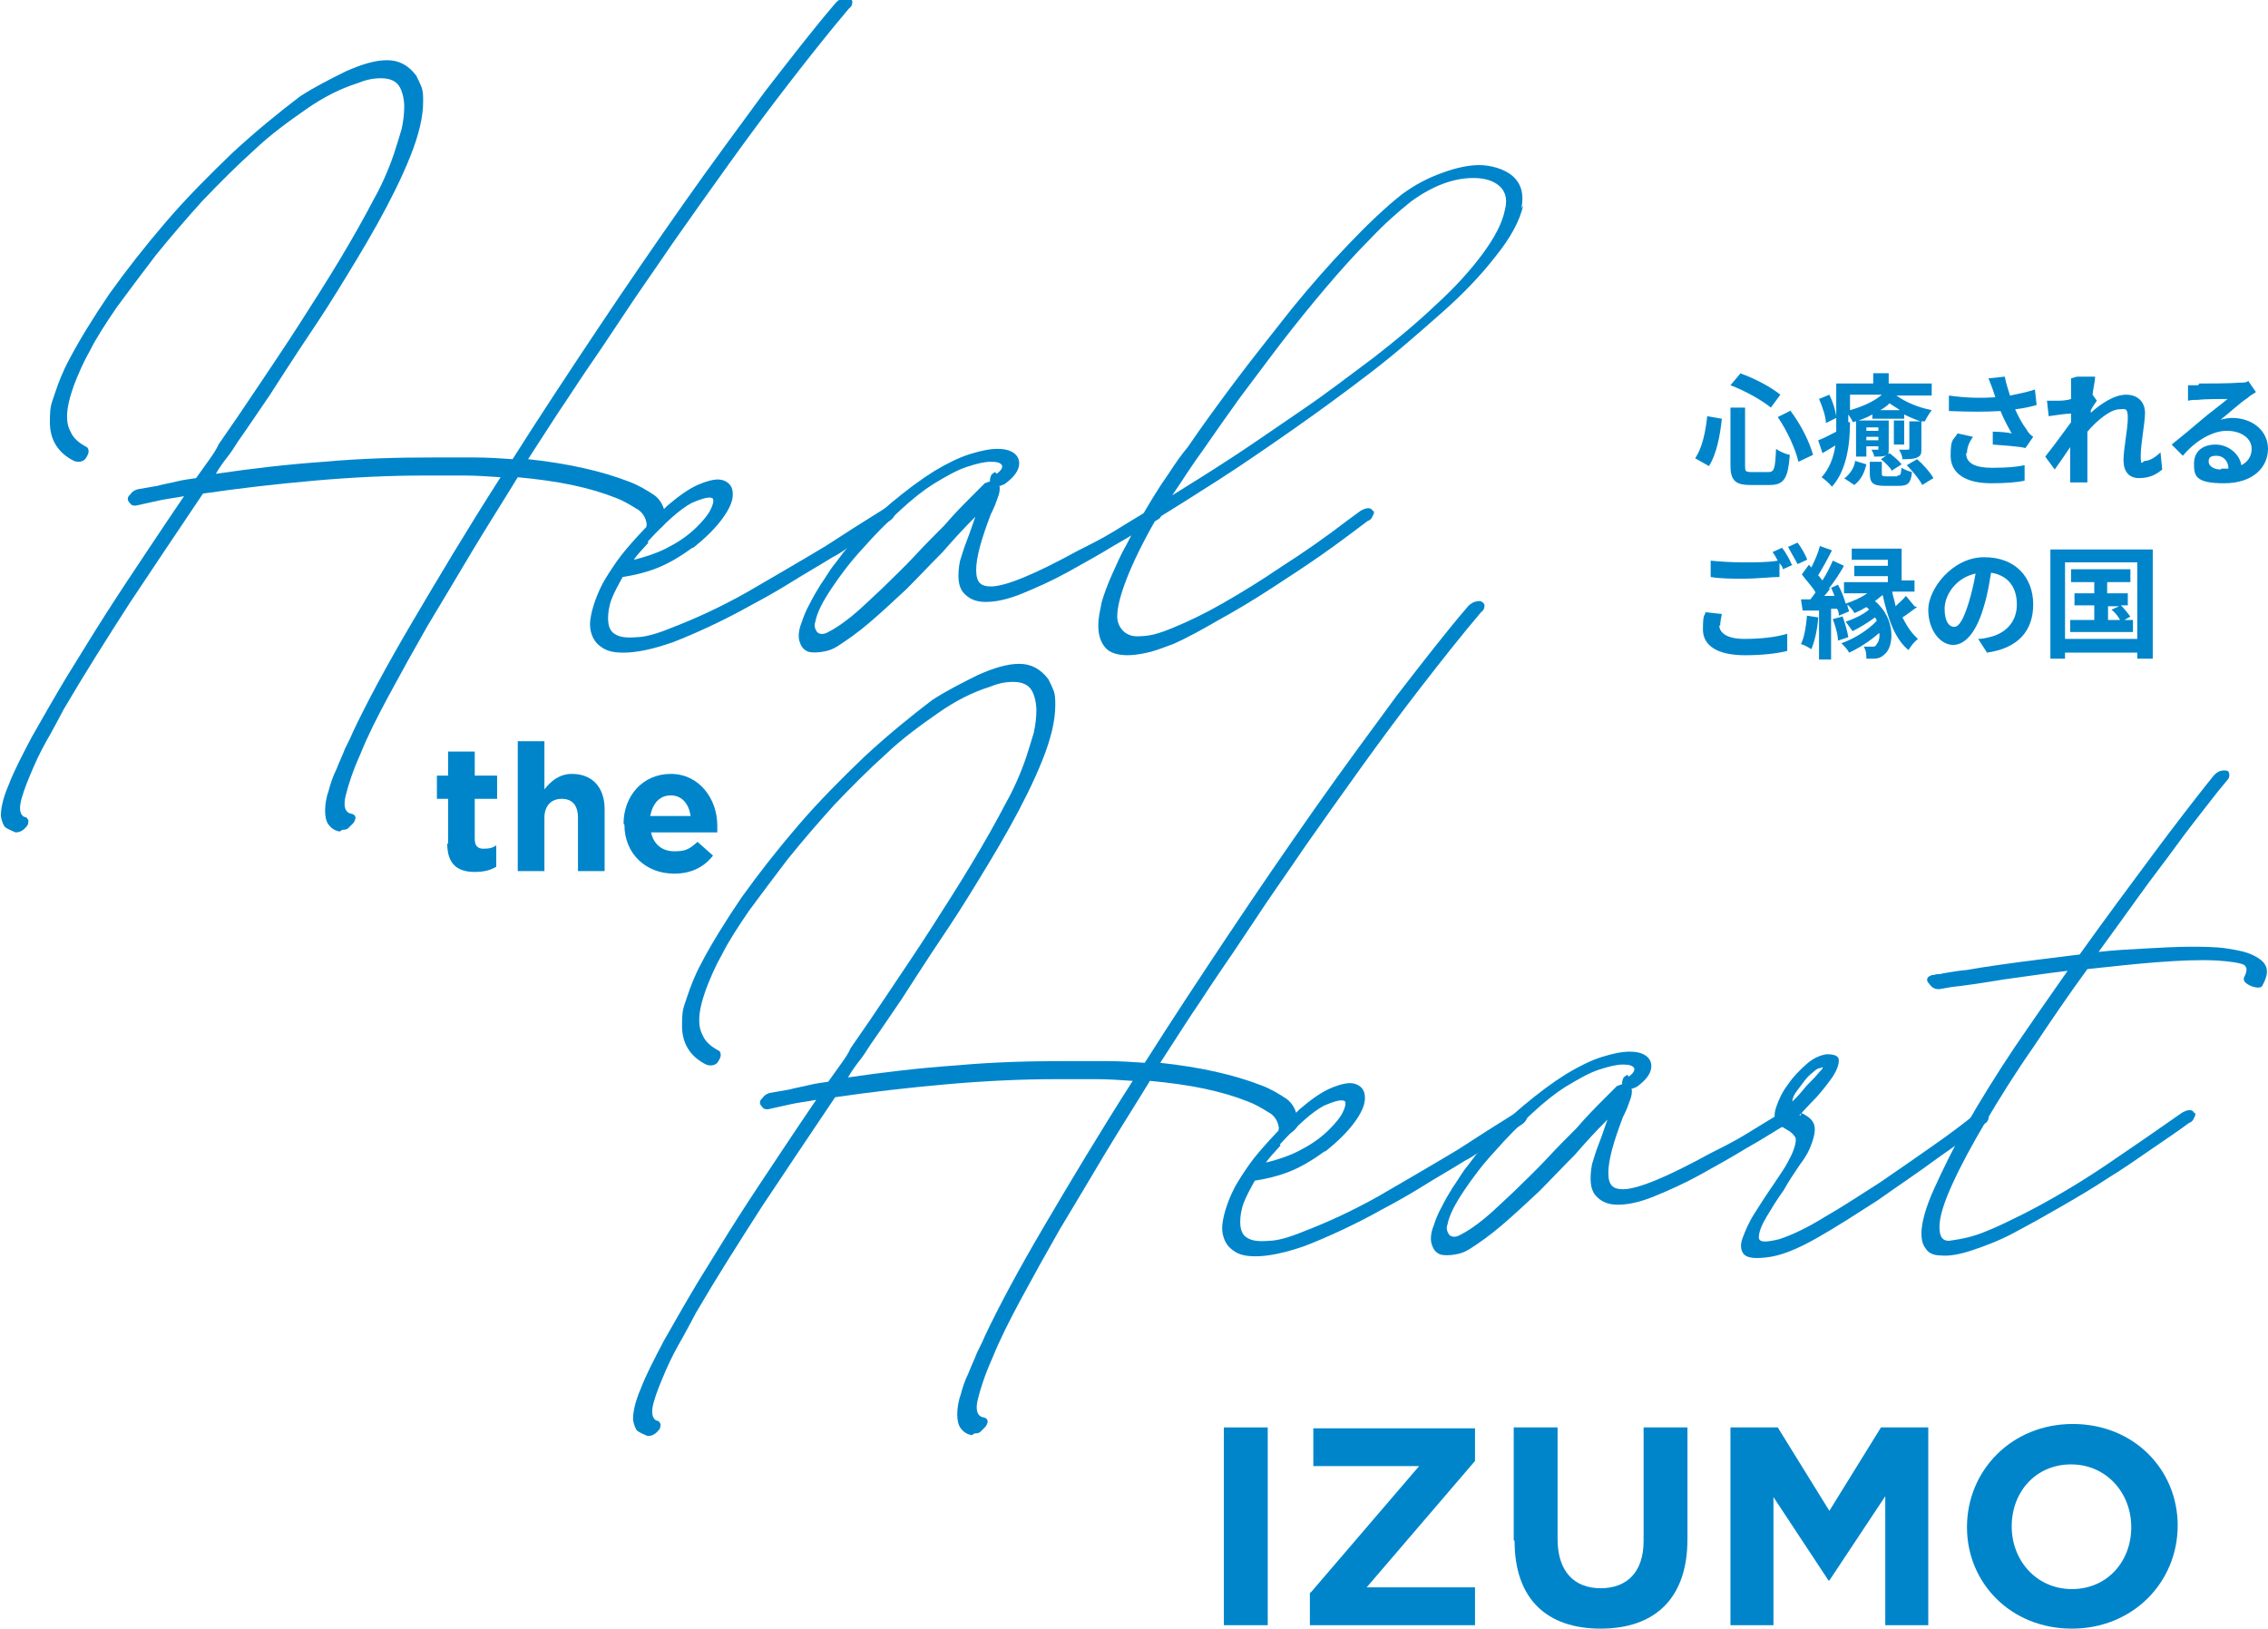
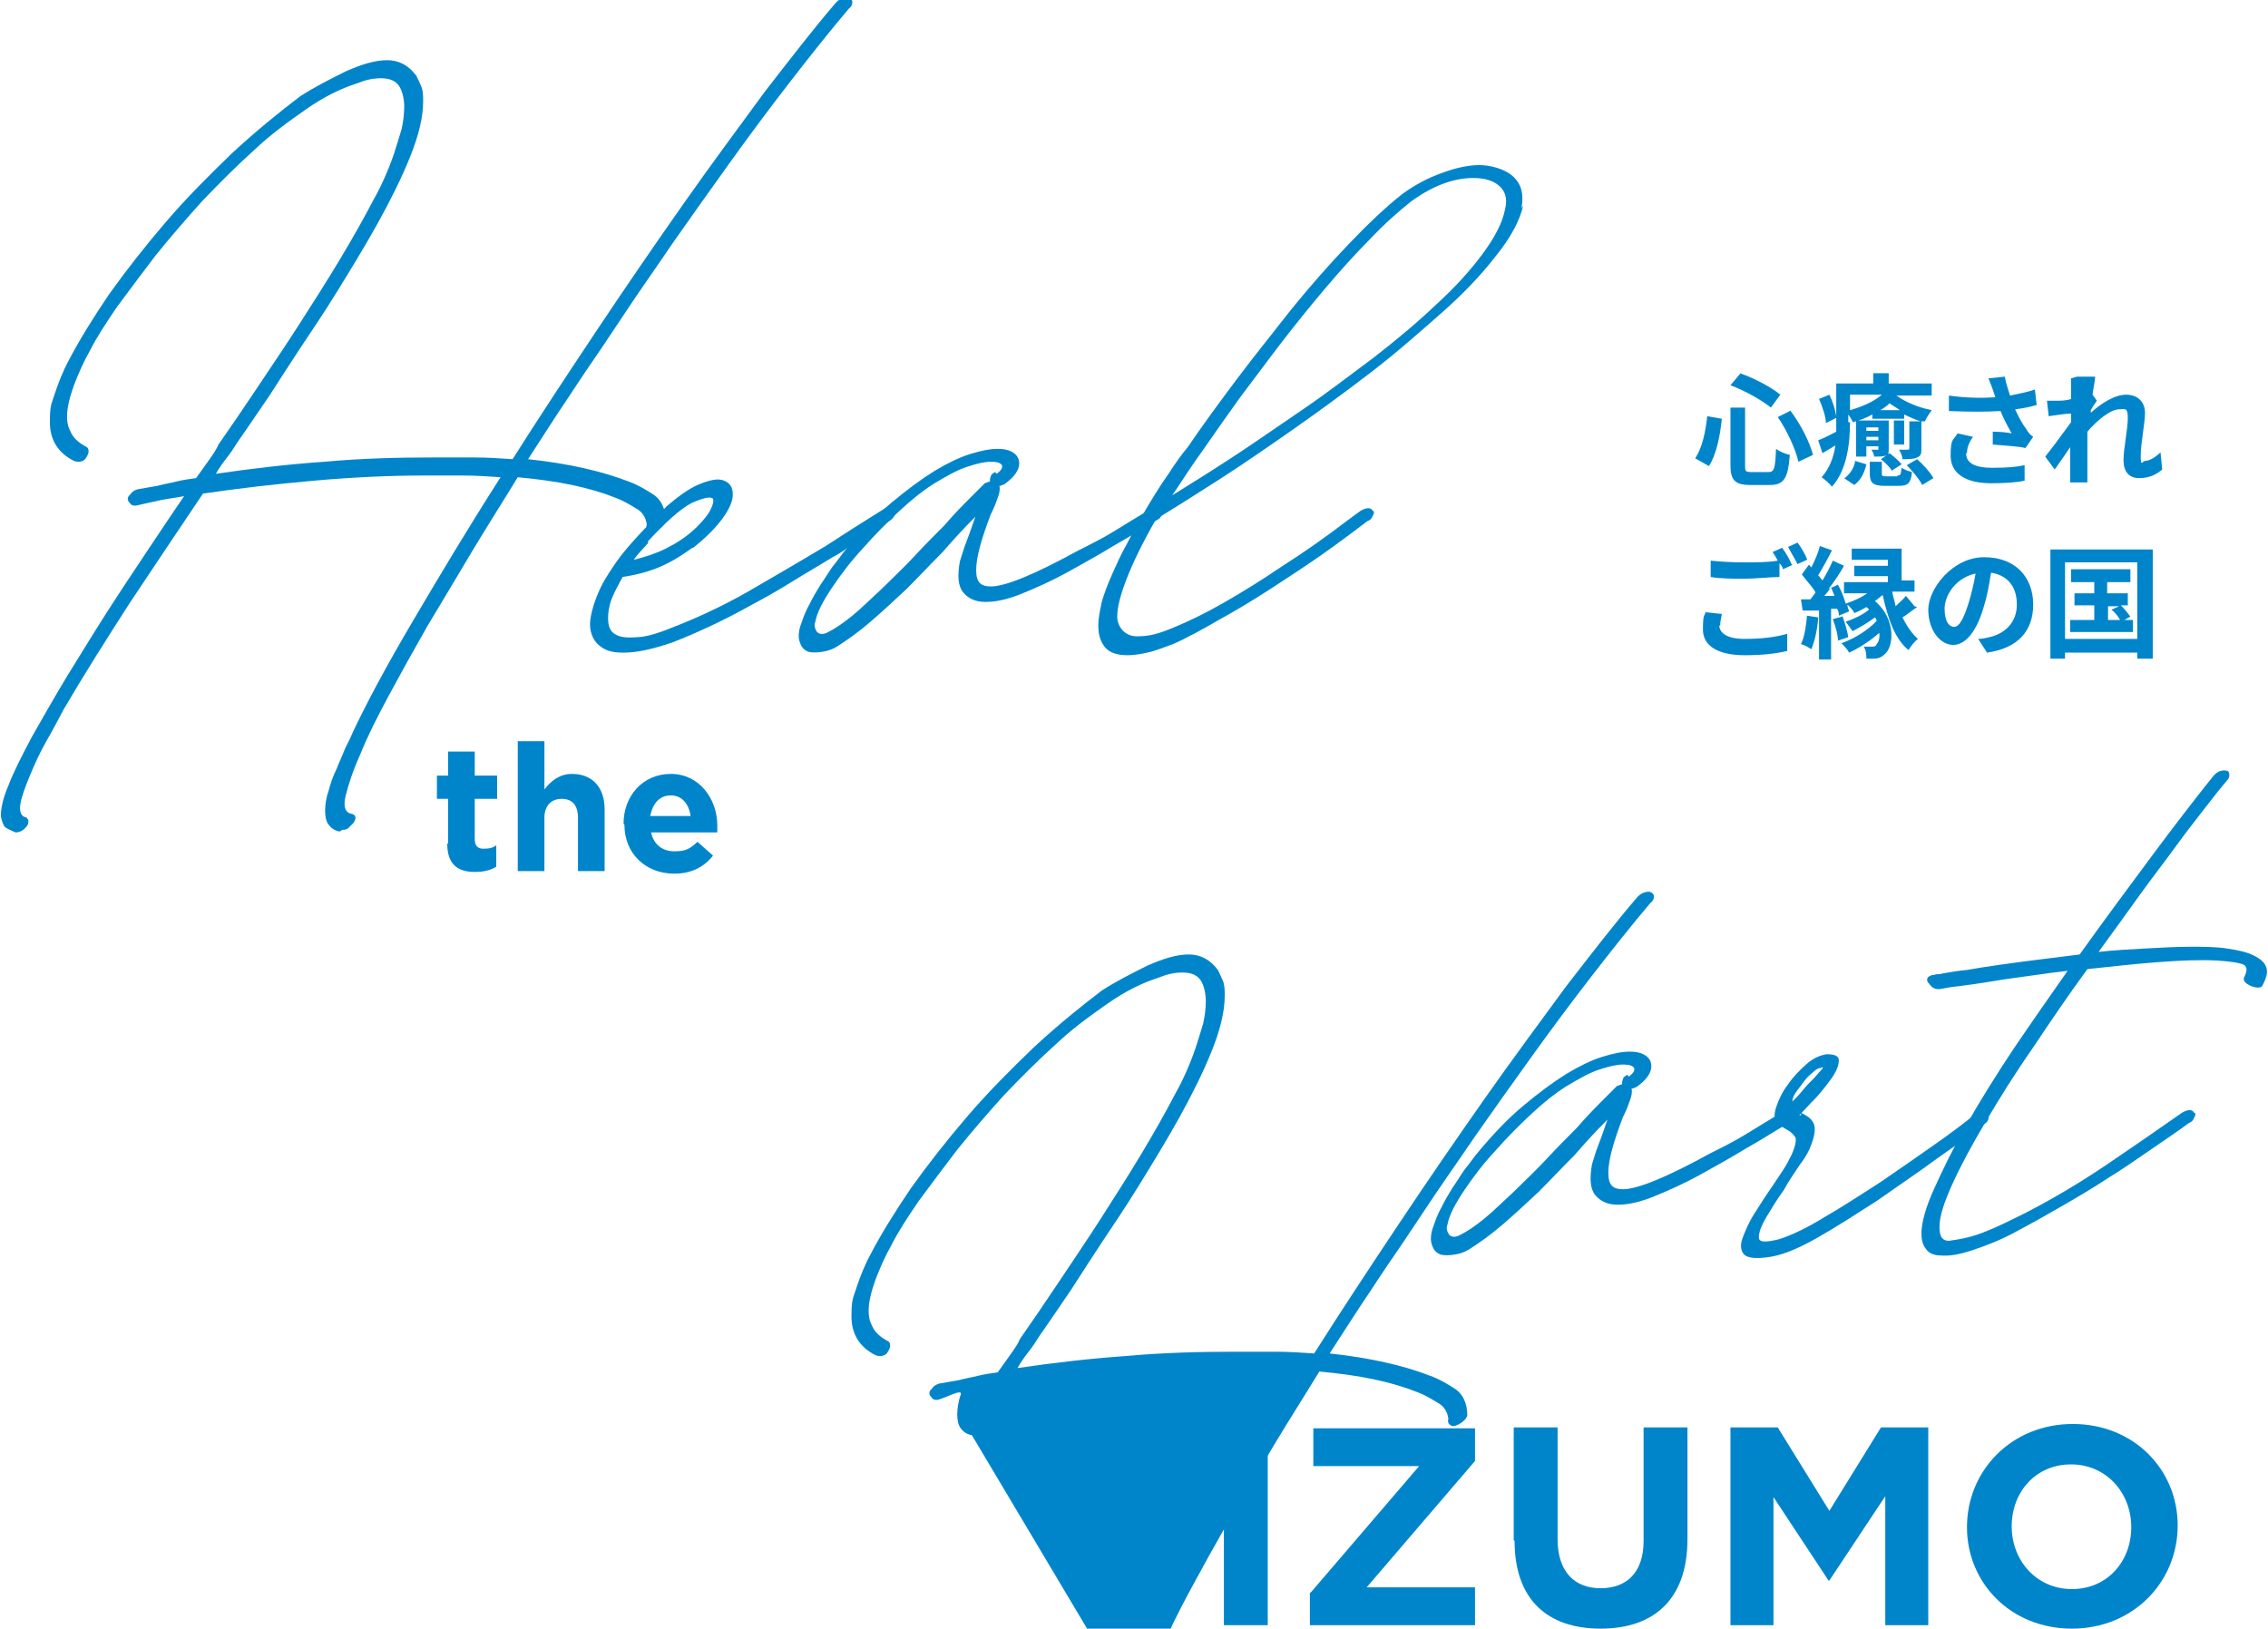
<svg xmlns="http://www.w3.org/2000/svg" id="_レイヤー_1" data-name="レイヤー_1" width="263.7" height="189.4" version="1.1" viewBox="0 0 263.7 189.4">
  <defs>
    <style>
      .st0 {
        fill: #0085cb;
      }
    </style>
  </defs>
  <g>
    <path class="st0" d="M39.5,96.7c-.6-.1-1-.4-1.3-.8-.3-.4-.4-1-.4-1.6s.1-1.5.4-2.3c.2-.8.5-1.7.9-2.5.3-.8.7-1.6,1-2.4.4-.8.7-1.4.9-1.9,1.6-3.4,3.9-7.7,6.9-12.8,3-5.1,6.4-10.8,10.3-16.9-1.4-.1-2.9-.2-4.3-.2-1.5,0-3,0-4.5,0-4.1,0-8.4.2-12.9.6-4.5.4-8.8.9-12.9,1.5-2.9,4.3-5.7,8.5-8.5,12.7-2.7,4.2-5.3,8.3-7.7,12.4-.3.6-.8,1.5-1.5,2.8-.7,1.2-1.4,2.5-2,3.9-.6,1.4-1.1,2.6-1.4,3.7-.3,1.1-.2,1.8.3,2.1.3,0,.4.2.5.4,0,.2,0,.5-.2.7-.4.5-.8.7-1.3.7-.5-.2-.9-.4-1.2-.6-.2-.2-.4-.7-.5-1.3,0-.8.2-2,.9-3.6.6-1.6,1.6-3.5,2.7-5.6,1.2-2.1,2.5-4.4,4-6.9,1.5-2.4,3-4.9,4.6-7.4,1.6-2.5,3.2-4.9,4.8-7.3,1.6-2.4,3-4.5,4.3-6.4-1,.2-2,.3-2.9.5s-1.8.4-2.7.6c-.3,0-.5,0-.7-.3-.2-.2-.3-.4-.2-.7.1-.2.3-.3.4-.5.2-.2.4-.3.7-.4l2.3-.4c.7-.2,1.4-.3,2.2-.5.8-.2,1.6-.3,2.3-.4.5-.7,1-1.4,1.5-2.1.5-.7.9-1.3,1.1-1.8,1.4-2,2.9-4.2,4.5-6.6,1.6-2.4,3.3-4.9,4.9-7.4,1.6-2.5,3.2-5,4.7-7.5,1.5-2.5,2.8-4.8,4-7.1.4-.7.8-1.5,1.2-2.4.4-.9.8-1.9,1.1-2.8s.6-1.9.9-2.9c.2-.9.3-1.8.3-2.6s-.2-1.8-.6-2.4c-.4-.6-1.1-.9-2.1-.9s-1.8.2-2.8.6c-1.9.6-3.9,1.6-5.9,3-2,1.4-4.1,2.9-6.1,4.8-2,1.8-4,3.8-6,5.9-1.9,2.1-3.7,4.2-5.4,6.3-1.6,2.1-3.1,4.1-4.5,6-1.3,1.9-2.4,3.6-3.1,5-.8,1.4-1.4,2.8-1.9,4.1-.5,1.4-.8,2.6-.8,3.6s.2,1.4.5,2c.3.6.9,1.1,1.6,1.5h0c.3.1.4.3.4.6,0,.3-.2.6-.4.9-.3.3-.8.4-1.3.2-1.8-.9-2.8-2.4-2.8-4.5s.2-2.1.6-3.4c.4-1.2.9-2.5,1.6-3.8,1.2-2.3,2.8-4.9,4.7-7.7,2-2.8,4.2-5.6,6.6-8.4,2.4-2.8,5-5.4,7.7-8,2.7-2.5,5.4-4.7,7.9-6.6,1.7-1.1,3.5-2,5.3-2.9,1.8-.8,3.4-1.3,4.8-1.3s2.5.6,3.4,1.8c.2.4.4.8.6,1.3.2.5.2,1.1.2,1.7,0,1.8-.5,3.9-1.5,6.4-1,2.5-2.3,5.1-3.8,7.8-1.5,2.7-3.1,5.3-4.7,7.9-1.6,2.6-3.1,4.8-4.3,6.6-1.1,1.7-2.3,3.5-3.5,5.4-1.3,1.9-2.5,3.7-3.7,5.4-.5.8-.9,1.4-1.3,1.9-.4.5-.9,1.2-1.3,1.9,4.1-.6,8.3-1.1,12.6-1.4,4.4-.4,8.6-.5,12.7-.5s3.1,0,4.7,0c1.6,0,3.1.1,4.5.2,3.1-4.9,6.4-9.9,9.8-15,3.4-5.1,6.7-9.9,10-14.6,3.3-4.7,6.5-9,9.5-13.1,3.1-4,5.8-7.5,8.3-10.4h0c.4-.4.8-.6,1.4-.6.3.1.5.3.5.5,0,.2,0,.5-.4.8-2.2,2.6-4.5,5.5-6.9,8.6-2.4,3.1-4.7,6.2-7,9.4-2.3,3.2-4.5,6.3-6.6,9.3-2.1,3.1-4.1,5.9-5.8,8.5l-2.4,3.6c-1.1,1.6-2.4,3.5-3.9,5.8-1.5,2.2-3,4.6-4.7,7.2,4.7.5,8.6,1.4,11.7,2.6,1.1.4,2.1,1,3,1.6.8.6,1.3,1.6,1.3,3-.1.4-.5.8-1.1,1.1-.4.2-.7.2-.9,0-.2-.1-.3-.4-.2-.7-.1-.8-.5-1.5-1.3-1.9-.8-.5-1.5-.9-2.3-1.2-1.5-.6-3.2-1.1-5.1-1.5-1.9-.4-4.1-.7-6.3-.9-1.7,2.8-3.5,5.6-5.3,8.6-1.8,3-3.5,5.9-5.2,8.7-1.6,2.8-3.1,5.5-4.5,8.1-1.4,2.6-2.5,4.8-3.3,6.8-.9,2-1.4,3.6-1.7,4.8-.3,1.2-.1,1.9.5,2.1.7.1.8.5.4,1.1-.2.2-.4.4-.6.6s-.5.2-.7.2h0Z" />
    <path class="st0" d="M80.5,63.7c-1.5,1.1-2.9,1.9-4.2,2.4-1.3.5-2.6.8-3.9,1-.5.9-1,1.8-1.3,2.6-.3.8-.4,1.6-.4,2.2,0,1,.3,1.6.9,1.9.5.3,1.3.4,2.4.3,1,0,2.4-.4,4.1-1.1,2.6-1,5.5-2.3,8.7-4.1,3.1-1.8,6.2-3.6,9.2-5.4,2.3-1.5,4.5-2.9,6.6-4.2.3-.2.5-.3.8-.3.3,0,.5.1.6.3.2.4,0,.9-.6,1.3l-2.2,1.4c-.8.4-1.5.9-2.2,1.4-.7.5-1.4,1-2.2,1.4-1.6,1-3.2,1.9-4.8,2.9-1.6,1-3.2,1.9-4.9,2.8-1.6.9-3.2,1.7-4.7,2.4-1.5.7-2.9,1.3-4.2,1.8-2.3.8-4.2,1.2-5.7,1.2s-2.2-.3-2.9-.9c-.6-.5-1-1.4-1-2.4s.5-2.9,1.5-4.8c.4-.7.9-1.5,1.6-2.5.7-1,1.5-1.9,2.4-2.9,1.1-1.2,2.3-2.4,3.5-3.6,1.3-1.1,2.4-1.9,3.5-2.4,1.4-.6,2.4-.8,3.1-.5.7.3,1,.8,1,1.6,0,.8-.4,1.7-1.2,2.8-.8,1.1-1.9,2.2-3.4,3.4ZM75.4,63.1c-.8.9-1.4,1.5-1.7,2,1.2-.3,2.5-.7,3.7-1.3,1.2-.6,2.5-1.4,3.6-2.5.8-.8,1.3-1.4,1.6-2,.3-.6.4-1,.3-1.3-.3-.3-1.1-.1-2.5.5-1.3.7-3,2.2-5.1,4.5Z" />
    <path class="st0" d="M116.2,56.5c.1.4,0,.9-.2,1.4-.2.6-.4,1.1-.6,1.5h0c0,0-.2.4-.2.4-1.1,2.9-1.7,5-1.7,6.5s.6,1.9,1.7,1.9c1.7,0,5.1-1.4,10.2-4.2h0c1.4-.7,2.8-1.4,4.1-2.2,1.3-.8,2.6-1.6,4.1-2.5.3-.2.5-.2.8-.2.3,0,.5.1.6.4.1.3,0,.5-.1.7-.2.2-.4.3-.6.4-1.4.8-2.9,1.8-4.7,2.8-1.8,1.1-3.6,2.1-5.4,3.1-1.8,1-3.6,1.8-5.3,2.5-1.7.7-3.1,1-4.3,1s-2-.4-2.6-1.1c-.6-.7-.7-1.9-.4-3.6.2-.6.4-1.4.8-2.4.4-1,.7-2,1-2.8l-.2.2c-1.1,1.1-2.3,2.4-3.6,3.9-1.4,1.4-2.8,2.9-4.2,4.3-1.5,1.4-2.9,2.7-4.3,3.9-1.4,1.2-2.7,2.1-3.8,2.8-.5.3-1,.5-1.7.6-.6.1-1.2.1-1.6,0-.5-.2-.8-.5-1-1.1-.2-.5-.2-1.3.2-2.3.2-.6.5-1.4.9-2.1.4-.8.8-1.5,1.3-2.3.5-.7.9-1.4,1.4-2.1.5-.6.9-1.2,1.3-1.7,1.9-2.3,3.7-4.2,5.5-5.7,1.8-1.5,3.4-2.7,5-3.7,1.5-.9,2.9-1.6,4.2-2,1.3-.4,2.3-.6,3.2-.6s1.5.2,1.9.5.6.7.6,1.2c0,.8-.6,1.6-1.7,2.4l-.5.2ZM115.9,55.1c.5-.4.7-.7.6-1-.2-.3-.6-.4-1.3-.4-.7,0-1.6.2-2.8.6-1.2.4-2.4,1.1-3.9,2-1.1.7-2.4,1.7-3.9,3.1-1.5,1.4-2.9,2.8-4.3,4.4-1.4,1.5-2.6,3.1-3.6,4.6-1,1.5-1.7,2.8-1.9,3.9-.2.5,0,.9.2,1.2.3.3.8.3,1.3,0,.8-.4,1.7-1,2.8-1.9,1.1-.9,2.2-2,3.5-3.2,1.2-1.2,2.5-2.4,3.7-3.7,1.2-1.3,2.4-2.5,3.5-3.6,1.2-1.4,2.3-2.5,3.2-3.4.9-.9,1.4-1.4,1.5-1.5.3-.1.5-.2.6-.2,0-.2,0-.4.1-.6,0-.2.3-.4.5-.5Z" />
    <path class="st0" d="M177.1,23.9c-.4,1.8-1.5,3.8-3.2,5.9-1.7,2.2-3.8,4.4-6.3,6.6s-5.2,4.6-8.2,6.9c-3,2.3-6,4.5-9,6.6-3,2.1-5.9,4.1-8.7,5.9-2.8,1.8-5.2,3.3-7.3,4.6-1.6,2.8-2.7,5.1-3.4,6.9-.7,1.8-1.1,3.3-1.1,4.4s.8,2.3,2.3,2.3,2.5-.3,4.2-1c1.7-.7,3.6-1.6,5.7-2.8s4.4-2.6,6.9-4.3c2.5-1.6,5.1-3.4,7.7-5.4l1.5-1.1c.7-.4,1.2-.4,1.4,0h0c.2,0,.2.3,0,.6-.1.3-.3.5-.6.6-1.6,1.2-3.3,2.5-5.3,3.9-2,1.4-4,2.7-6,4-2,1.3-4,2.5-6,3.6-1.9,1.1-3.7,2.1-5.3,2.8-1.1.4-2.1.8-3,1-.9.2-1.7.3-2.3.3-1.2,0-2.1-.3-2.6-.9-.5-.6-.8-1.4-.8-2.5s.2-1.7.4-2.8c.3-1,.7-2.1,1.2-3.2.5-1.1,1-2.3,1.7-3.5.6-1.2,1.3-2.4,1.9-3.5,1-1.7,1.9-3.2,2.9-4.6.9-1.4,1.7-2.5,2.3-3.2h0c1.7-2.5,3.6-5.1,5.7-7.9,2.1-2.8,4.3-5.5,6.4-8.2,2.2-2.7,4.4-5.2,6.6-7.5,2.2-2.3,4.3-4.3,6.2-5.8,1.5-1.1,3-1.9,4.7-2.5,1.6-.6,3.1-.9,4.3-.9s2.9.4,3.9,1.3c1,.9,1.3,2.1,1,3.7ZM164.1,23.4c-1.5,1.2-3.1,2.6-4.8,4.4-1.7,1.7-3.4,3.6-5.1,5.6-1.7,2-3.4,4.1-5.1,6.3-1.7,2.2-3.3,4.4-4.9,6.5-1.5,2.1-3,4.2-4.3,6.1-1.4,1.9-2.5,3.7-3.6,5.3,2.1-1.3,4.5-2.8,7.1-4.5,2.6-1.7,5.3-3.6,8.1-5.5,2.8-1.9,5.5-4,8.2-6,2.7-2.1,5.1-4.1,7.3-6.2,2.2-2,4-4,5.4-5.9,1.4-1.9,2.3-3.6,2.6-5.2.3-1.2,0-2.1-.7-2.7-.7-.6-1.7-.9-3-.9-2.3,0-4.7.9-7.2,2.7Z" />
  </g>
  <g>
    <path class="st0" d="M200.2,48.7c-.2,1.9-.6,4.1-1.5,5.5l-1.6-.9c.8-1.2,1.2-3,1.4-4.9l1.7.3ZM202.9,47.4v6.7c0,.7,0,.8.8.8h1.9c.7,0,.8-.4.9-2.7.4.3,1.1.6,1.6.7-.2,2.6-.6,3.5-2.3,3.5h-2.3c-1.8,0-2.3-.6-2.3-2.3v-6.7h1.8ZM202.3,43.4c1.7.6,3.6,1.6,4.7,2.5l-1.1,1.5c-1.1-.9-3.1-2-4.7-2.6l1.1-1.3ZM208.2,47.8c1.2,1.6,2.2,3.6,2.6,5.1l-1.7.8c-.3-1.4-1.3-3.6-2.4-5.2l1.6-.8Z" />
    <path class="st0" d="M215.1,49.1c0,2.3-.3,5.5-2.1,7.5-.2-.3-.9-.9-1.2-1.1.9-1,1.4-2.3,1.6-3.7-.5.3-1,.6-1.5.9l-.5-1.5c.6-.2,1.3-.6,2.1-1,0-.4,0-.7,0-1.1v-.5l-1.2.6c0-.7-.4-1.9-.8-2.8l1.2-.5c.4.8.7,1.8.8,2.5v-3.8h4.3v-1.2h1.8v1.2h5v1.4h-4.1c1.1.8,2.6,1.4,4.1,1.7-.3.4-.6.9-.8,1.3-.1,0-.2,0-.4,0v3.1c0,.6,0,.9-.5,1.1-.4.2-.9.2-1.7.2,0-.3-.2-.8-.4-1.1.5,0,.9,0,1,0,.1,0,.2,0,.2-.2v-3.1h1.3c-.6-.2-1.3-.5-1.9-.8v.5h-3.7v-.5c-.7.4-1.5.7-2.3.9,0-.2-.3-.6-.5-.9v.9ZM214.5,55.6c.6-.5,1.1-1.2,1.2-2l1.3.4c-.2.9-.6,1.8-1.4,2.4l-1.2-.8ZM215.1,45.9v1.8c1.4-.4,2.8-1,3.7-1.8h-3.7ZM219.6,52.2c0,.5,0,.7-.4.8-.3.1-.7.1-1.3.1,0-.3-.2-.6-.3-.8.3,0,.6,0,.7,0s.1,0,.1-.1v-.3h-1.4v1.2h-1.2v-4.2h3.8v3.3ZM217,49.7v.4h1.4v-.4h-1.4ZM218.4,51.2v-.4h-1.4v.4h1.4ZM220.6,55.3c.4,0,.4-.1.5-.9.3.2.8.4,1.2.5-.1,1.3-.5,1.6-1.5,1.6h-1.7c-1.4,0-1.7-.4-1.7-1.5v-1.3h1.4v1.3c0,.3,0,.4.5.4h1.3ZM220.9,47.7c-.4-.3-.8-.5-1.2-.8-.3.3-.7.6-1.1.8h2.3ZM220,54.8c-.2-.4-.8-1-1.3-1.4l1-.7c.5.4,1.1.9,1.4,1.3l-1.1.7ZM221.4,51.7h-1.2v-2.8h1.2v2.8ZM222.9,53.4c.7.6,1.5,1.5,1.9,2.2l-1.3.8c-.3-.6-1.1-1.6-1.8-2.3l1.2-.7Z" />
    <path class="st0" d="M231.2,44l1.9-.2c.1.7.4,1.5.6,2.2,1-.2,2-.4,2.9-.7l.2,1.8c-.7.2-1.6.4-2.5.5.4.9.9,1.8,1.3,2.3.2.4.5.7.8.9l-.9,1.3c-.8-.2-2.6-.3-3.8-.4v-1.5c.8,0,1.8.1,2.2.2-.4-.7-.9-1.6-1.3-2.6-1.7.1-3.6.1-6,0v-1.8c2.1.3,3.9.3,5.4.2-.1-.3-.2-.6-.3-.9-.1-.3-.3-.8-.5-1.3ZM228.6,52.7c0,1.2,1.1,1.7,3,1.7s2.8-.1,3.8-.3v1.8c-.9.2-2.2.3-3.9.3-2.9,0-4.7-1.1-4.7-3.2s.3-1.7.8-2.6l1.8.4c-.5.7-.7,1.3-.7,1.9Z" />
    <path class="st0" d="M241.5,43.8h2.1c0,.5-.2,1.2-.3,2.1l.5.7c-.2.3-.5.7-.7,1.1,0,0,0,.2,0,.3,1.1-1,2.7-2.1,4.1-2.1s2.2.9,2.2,2.1-.5,3.6-.5,5,.2.6.5.6c.5,0,1.2-.4,1.8-1l.2,2c-.7.6-1.5,1-2.7,1s-1.8-.8-1.8-2.1.5-3.6.5-4.9-.4-1-1-1c-1,0-2.6,1.3-3.7,2.6,0,.4,0,.8,0,1.1,0,1.2,0,2.3,0,3.7,0,.3,0,.8,0,1.1h-2c0-.3,0-.8,0-1,0-1.1,0-1.9,0-3.1-.6.9-1.3,1.9-1.8,2.6l-1.1-1.5c.8-1,2.2-2.9,3-4,0-.3,0-.7,0-1-.7,0-1.8.2-2.6.3l-.2-1.8c.4,0,.7,0,1.2,0,.4,0,1,0,1.6-.2,0-.5,0-.9,0-1.1,0-.4,0-.8,0-1.3Z" />
-     <path class="st0" d="M255.7,44.6c.7,0,3.8,0,4.6-.1.6,0,.9,0,1.1-.2l.9,1.3c-.3.2-.7.4-1,.7-.8.5-2.2,1.8-3.1,2.5.5-.1.9-.2,1.3-.2,2.4,0,4.2,1.5,4.2,3.6s-1.7,4-5.1,4-3.5-.9-3.5-2.3,1-2.2,2.5-2.2,2.8,1.1,3,2.4c.8-.4,1.2-1.1,1.2-1.9,0-1.3-1.3-2.1-2.9-2.1s-3.6,1.1-5.1,2.9l-1.3-1.3c1-.8,2.7-2.2,3.5-2.9.8-.7,2.3-1.8,3-2.4-.7,0-2.7,0-3.4.1-.4,0-.8,0-1.2.1v-1.8c.3,0,.8,0,1.2,0ZM258.3,54.5c.3,0,.6,0,.8,0,0-.9-.6-1.5-1.4-1.5s-.9.3-.9.7c0,.5.6.9,1.4.9Z" />
    <path class="st0" d="M199.9,72.7c0,.9.9,1.6,2.9,1.6s3.7-.2,5-.6v2c-1.2.3-2.9.5-4.9.5-3.2,0-4.9-1.1-4.9-3s.2-1.5.3-2l1.9.2c-.1.5-.2,1-.2,1.4ZM208.4,65.7l-1.1.5c0-.2-.2-.5-.4-.7v1.6c-1,0-2.7.2-4.1.2s-2.7,0-3.9-.2v-1.9c1,.1,2.4.2,3.8.2s2.9,0,4-.2c-.2-.4-.4-.7-.6-1l1.1-.5c.4.5.9,1.4,1.1,1.9ZM210.1,65.1l-1.1.5c-.3-.6-.8-1.4-1.1-2l1.1-.5c.4.5.9,1.4,1.1,1.9Z" />
    <path class="st0" d="M211.4,71.9c-.1,1.3-.4,2.7-.8,3.6-.3-.2-.8-.5-1.2-.6.4-.8.6-2.1.7-3.3l1.3.2ZM222.9,70.6c-.6.4-1.2.9-1.7,1.2.5,1,1.1,1.9,1.8,2.5-.4.3-.8.8-1.1,1.3-1.6-1.3-2.4-3.7-3-6.4-.3.2-.6.5-.9.7,2.5,2.1,2.2,5.4,1.1,6.2-.4.4-.8.5-1.3.5-.3,0-.6,0-.8,0,0-.4,0-.9-.3-1.4.3,0,.6,0,.9,0s.5,0,.6-.3c.2-.2.4-.7.3-1.3-1,.9-2.4,1.8-3.5,2.3-.2-.4-.6-.8-.9-1.1,1.5-.5,3.2-1.6,4.1-2.6,0-.1-.1-.3-.2-.4-.8.6-1.8,1.2-2.6,1.6-.2-.3-.6-.8-.8-1.1.9-.3,2-.8,2.7-1.4,0-.1-.2-.2-.3-.3-.5.3-.9.5-1.4.7-.1-.3-.5-.7-.8-1,0,.3.1.5.2.8l-1.2.5c0-.2,0-.5-.2-.8h-.7v5.9h-1.4v-5.7h-1.9c0,.1-.2-1.3-.2-1.3.3,0,.7,0,1.1,0,.2-.3.4-.5.6-.8-.4-.7-1.1-1.4-1.6-2.1l.8-1.1c.1,0,.2.2.3.3.4-.8.8-1.7,1-2.5l1.4.5c-.5,1-1.1,2.1-1.6,2.9.2.2.3.4.5.6.5-.8.9-1.6,1.2-2.3l1.3.6c-.5.9-1.1,1.8-1.8,2.7l1.1-.5c.4.7.7,1.5.9,2.2.9-.3,1.8-.7,2.5-1.2h-2.7v-1.3h5.1v-.7h-3.9v-1.2h3.9v-.7h-4.2v-1.3h5.8v3.7h1.5v1.3h-2.6c.1.6.3,1.1.4,1.7.4-.4.9-.8,1.2-1.2l1,1.2ZM213.3,69.3c-.1-.3-.3-.7-.4-1-.3.4-.5.7-.8,1h1.2ZM214.2,71.6c.3.8.6,1.8.7,2.5l-1.2.4c0-.7-.3-1.7-.6-2.5l1.1-.3Z" />
    <path class="st0" d="M231.1,76l-1.1-1.7c.5,0,.9-.1,1.3-.2,1.8-.4,3.2-1.7,3.2-3.8s-1.1-3.4-3-3.7c-.2,1.2-.4,2.5-.8,3.8-.8,2.9-2.1,4.6-3.6,4.6s-2.9-1.7-2.9-4.1,2.8-6.1,6.5-6.1,5.7,2.4,5.7,5.5-1.8,5.1-5.4,5.6ZM227.2,72.9c.6,0,1.1-.9,1.7-2.8.3-1,.6-2.2.8-3.4-2.3.5-3.6,2.5-3.6,4.1s.6,2.1,1.1,2.1Z" />
    <path class="st0" d="M250.3,63.9v12.7h-1.8v-.7h-8.4v.7h-1.7v-12.7h11.9ZM248.5,74.3v-8.9h-8.4v8.9h8.4ZM248,72.1v1.4h-7.3v-1.4h2.8v-1.7h-2.3v-1.4h2.3v-1.3h-2.7v-1.5h6.9v1.5h-2.7v1.3h2.4v1.4h-.8c.4.4.8.9,1.1,1.3l-.7.4h1ZM245.1,72.1h1.4c-.2-.4-.6-.9-1-1.2l.9-.4h-1.3v1.7Z" />
  </g>
  <g>
-     <path class="st0" d="M113,166.9c-.6-.1-1-.4-1.3-.8-.3-.4-.4-1-.4-1.6s.1-1.5.4-2.3c.2-.8.5-1.7.9-2.5.3-.8.7-1.6,1-2.4.4-.8.7-1.4.9-1.9,1.6-3.4,3.9-7.7,6.9-12.8,3-5.1,6.4-10.8,10.3-16.9-1.4-.1-2.9-.2-4.3-.2-1.5,0-3,0-4.5,0-4.1,0-8.4.2-12.9.6-4.5.4-8.8.9-12.9,1.5-2.9,4.3-5.7,8.5-8.5,12.7-2.7,4.2-5.3,8.3-7.7,12.4-.3.6-.8,1.5-1.5,2.8-.7,1.2-1.4,2.5-2,3.9-.6,1.4-1.1,2.6-1.4,3.7-.3,1.1-.2,1.8.3,2.1.3,0,.4.2.5.4,0,.2,0,.5-.2.7-.4.5-.8.7-1.3.7-.5-.2-.9-.4-1.2-.6-.2-.2-.4-.7-.5-1.3,0-.8.2-2,.9-3.6.6-1.6,1.6-3.5,2.7-5.6,1.2-2.1,2.5-4.4,4-6.9,1.5-2.4,3-4.9,4.6-7.4,1.6-2.5,3.2-4.9,4.8-7.3,1.6-2.4,3-4.5,4.3-6.4-1,.2-2,.3-2.9.5s-1.8.4-2.7.6c-.3,0-.5,0-.7-.3-.2-.2-.3-.4-.2-.7.1-.2.3-.3.4-.5.2-.2.4-.3.7-.4l2.3-.4c.7-.2,1.4-.3,2.2-.5.8-.2,1.6-.3,2.3-.4.5-.7,1-1.4,1.5-2.1.5-.7.9-1.3,1.1-1.8,1.4-2,2.9-4.2,4.5-6.6,1.6-2.4,3.3-4.9,4.9-7.4,1.6-2.5,3.2-5,4.7-7.5,1.5-2.5,2.8-4.8,4-7.1.4-.7.8-1.5,1.2-2.4.4-.9.8-1.9,1.1-2.8s.6-1.9.9-2.9c.2-.9.3-1.8.3-2.6s-.2-1.8-.6-2.4c-.4-.6-1.1-.9-2.1-.9s-1.8.2-2.8.6c-1.9.6-3.9,1.6-5.9,3-2,1.4-4.1,2.9-6.1,4.8-2,1.8-4,3.8-6,5.9-1.9,2.1-3.7,4.2-5.4,6.3-1.6,2.1-3.1,4.1-4.5,6-1.3,1.9-2.4,3.6-3.1,5-.8,1.4-1.4,2.8-1.9,4.1-.5,1.4-.8,2.6-.8,3.6s.2,1.4.5,2c.3.6.9,1.1,1.6,1.5h0c.3.1.4.3.4.6,0,.3-.2.6-.4.9-.3.3-.8.4-1.3.2-1.8-.9-2.8-2.4-2.8-4.5s.2-2.1.6-3.4c.4-1.2.9-2.5,1.6-3.8,1.2-2.3,2.8-4.9,4.7-7.7,2-2.8,4.2-5.6,6.6-8.4,2.4-2.8,5-5.4,7.7-8,2.7-2.5,5.4-4.7,7.9-6.6,1.7-1.1,3.5-2,5.3-2.9,1.8-.8,3.4-1.3,4.8-1.3s2.5.6,3.4,1.8c.2.4.4.8.6,1.3.2.5.2,1.1.2,1.7,0,1.8-.5,3.9-1.5,6.4-1,2.5-2.3,5.1-3.8,7.8-1.5,2.7-3.1,5.3-4.7,7.9-1.6,2.6-3.1,4.8-4.3,6.6-1.1,1.7-2.3,3.5-3.5,5.4-1.3,1.9-2.5,3.7-3.7,5.4-.5.8-.9,1.4-1.3,1.9-.4.5-.9,1.2-1.3,1.9,4.1-.6,8.3-1.1,12.6-1.4,4.4-.4,8.6-.5,12.7-.5s3.1,0,4.7,0c1.6,0,3.1.1,4.5.2,3.1-4.9,6.4-9.9,9.8-15,3.4-5.1,6.7-9.9,10-14.6,3.3-4.7,6.5-9,9.5-13.1,3.1-4,5.8-7.5,8.3-10.4h0c.4-.4.8-.6,1.4-.6.3.1.5.3.5.5,0,.2,0,.5-.4.8-2.2,2.6-4.5,5.5-6.9,8.6-2.4,3.1-4.7,6.2-7,9.4-2.3,3.2-4.5,6.3-6.6,9.3-2.1,3.1-4.1,5.9-5.8,8.5l-2.4,3.6c-1.1,1.6-2.4,3.5-3.9,5.8-1.5,2.2-3,4.6-4.7,7.2,4.7.5,8.6,1.4,11.7,2.6,1.1.4,2.1,1,3,1.6.8.6,1.3,1.6,1.3,3-.1.4-.5.8-1.1,1.1-.4.2-.7.2-.9,0-.2-.1-.3-.4-.2-.7-.1-.8-.5-1.5-1.3-1.9-.8-.5-1.5-.9-2.3-1.2-1.5-.6-3.2-1.1-5.1-1.5-1.9-.4-4.1-.7-6.3-.9-1.7,2.8-3.5,5.6-5.3,8.6-1.8,3-3.5,5.9-5.2,8.7-1.6,2.8-3.1,5.5-4.5,8.1-1.4,2.6-2.5,4.8-3.3,6.8-.9,2-1.4,3.6-1.7,4.8-.3,1.2-.1,1.9.5,2.1.7.1.8.5.4,1.1-.2.2-.4.4-.6.6s-.5.2-.7.2h0Z" />
-     <path class="st0" d="M154,133.9c-1.5,1.1-2.9,1.9-4.2,2.4-1.3.5-2.6.8-3.9,1-.5.9-1,1.8-1.3,2.6-.3.8-.4,1.6-.4,2.2,0,1,.3,1.6.9,1.9.5.3,1.3.4,2.4.3,1,0,2.4-.4,4.1-1.1,2.6-1,5.5-2.3,8.7-4.1,3.1-1.8,6.2-3.6,9.2-5.4,2.3-1.5,4.5-2.9,6.6-4.2.3-.2.5-.3.8-.3.3,0,.5.1.6.3.2.4,0,.9-.6,1.3l-2.2,1.4c-.8.4-1.5.9-2.2,1.4-.7.5-1.4,1-2.2,1.4-1.6,1-3.2,1.9-4.8,2.9-1.6,1-3.2,1.9-4.9,2.8-1.6.9-3.2,1.7-4.7,2.4-1.5.7-2.9,1.3-4.2,1.8-2.3.8-4.2,1.2-5.7,1.2s-2.2-.3-2.9-.9c-.6-.5-1-1.4-1-2.4s.5-2.9,1.5-4.8c.4-.7.9-1.5,1.6-2.5.7-1,1.5-1.9,2.4-2.9,1.1-1.2,2.3-2.4,3.5-3.6,1.3-1.1,2.4-1.9,3.5-2.4,1.4-.6,2.4-.8,3.1-.5.7.3,1,.8,1,1.6,0,.8-.4,1.7-1.2,2.8-.8,1.1-1.9,2.2-3.4,3.4ZM148.9,133.2c-.8.9-1.4,1.5-1.7,2,1.2-.3,2.5-.7,3.7-1.3,1.2-.6,2.5-1.4,3.6-2.5.8-.8,1.3-1.4,1.6-2,.3-.6.4-1,.3-1.3-.3-.3-1.1-.1-2.5.5-1.3.7-3,2.2-5.1,4.5Z" />
+     <path class="st0" d="M113,166.9c-.6-.1-1-.4-1.3-.8-.3-.4-.4-1-.4-1.6s.1-1.5.4-2.3s-1.8.4-2.7.6c-.3,0-.5,0-.7-.3-.2-.2-.3-.4-.2-.7.1-.2.3-.3.4-.5.2-.2.4-.3.7-.4l2.3-.4c.7-.2,1.4-.3,2.2-.5.8-.2,1.6-.3,2.3-.4.5-.7,1-1.4,1.5-2.1.5-.7.9-1.3,1.1-1.8,1.4-2,2.9-4.2,4.5-6.6,1.6-2.4,3.3-4.9,4.9-7.4,1.6-2.5,3.2-5,4.7-7.5,1.5-2.5,2.8-4.8,4-7.1.4-.7.8-1.5,1.2-2.4.4-.9.8-1.9,1.1-2.8s.6-1.9.9-2.9c.2-.9.3-1.8.3-2.6s-.2-1.8-.6-2.4c-.4-.6-1.1-.9-2.1-.9s-1.8.2-2.8.6c-1.9.6-3.9,1.6-5.9,3-2,1.4-4.1,2.9-6.1,4.8-2,1.8-4,3.8-6,5.9-1.9,2.1-3.7,4.2-5.4,6.3-1.6,2.1-3.1,4.1-4.5,6-1.3,1.9-2.4,3.6-3.1,5-.8,1.4-1.4,2.8-1.9,4.1-.5,1.4-.8,2.6-.8,3.6s.2,1.4.5,2c.3.6.9,1.1,1.6,1.5h0c.3.1.4.3.4.6,0,.3-.2.6-.4.9-.3.3-.8.4-1.3.2-1.8-.9-2.8-2.4-2.8-4.5s.2-2.1.6-3.4c.4-1.2.9-2.5,1.6-3.8,1.2-2.3,2.8-4.9,4.7-7.7,2-2.8,4.2-5.6,6.6-8.4,2.4-2.8,5-5.4,7.7-8,2.7-2.5,5.4-4.7,7.9-6.6,1.7-1.1,3.5-2,5.3-2.9,1.8-.8,3.4-1.3,4.8-1.3s2.5.6,3.4,1.8c.2.4.4.8.6,1.3.2.5.2,1.1.2,1.7,0,1.8-.5,3.9-1.5,6.4-1,2.5-2.3,5.1-3.8,7.8-1.5,2.7-3.1,5.3-4.7,7.9-1.6,2.6-3.1,4.8-4.3,6.6-1.1,1.7-2.3,3.5-3.5,5.4-1.3,1.9-2.5,3.7-3.7,5.4-.5.8-.9,1.4-1.3,1.9-.4.5-.9,1.2-1.3,1.9,4.1-.6,8.3-1.1,12.6-1.4,4.4-.4,8.6-.5,12.7-.5s3.1,0,4.7,0c1.6,0,3.1.1,4.5.2,3.1-4.9,6.4-9.9,9.8-15,3.4-5.1,6.7-9.9,10-14.6,3.3-4.7,6.5-9,9.5-13.1,3.1-4,5.8-7.5,8.3-10.4h0c.4-.4.8-.6,1.4-.6.3.1.5.3.5.5,0,.2,0,.5-.4.8-2.2,2.6-4.5,5.5-6.9,8.6-2.4,3.1-4.7,6.2-7,9.4-2.3,3.2-4.5,6.3-6.6,9.3-2.1,3.1-4.1,5.9-5.8,8.5l-2.4,3.6c-1.1,1.6-2.4,3.5-3.9,5.8-1.5,2.2-3,4.6-4.7,7.2,4.7.5,8.6,1.4,11.7,2.6,1.1.4,2.1,1,3,1.6.8.6,1.3,1.6,1.3,3-.1.4-.5.8-1.1,1.1-.4.2-.7.2-.9,0-.2-.1-.3-.4-.2-.7-.1-.8-.5-1.5-1.3-1.9-.8-.5-1.5-.9-2.3-1.2-1.5-.6-3.2-1.1-5.1-1.5-1.9-.4-4.1-.7-6.3-.9-1.7,2.8-3.5,5.6-5.3,8.6-1.8,3-3.5,5.9-5.2,8.7-1.6,2.8-3.1,5.5-4.5,8.1-1.4,2.6-2.5,4.8-3.3,6.8-.9,2-1.4,3.6-1.7,4.8-.3,1.2-.1,1.9.5,2.1.7.1.8.5.4,1.1-.2.2-.4.4-.6.6s-.5.2-.7.2h0Z" />
    <path class="st0" d="M189.7,126.6c.1.4,0,.9-.2,1.4-.2.6-.4,1.1-.6,1.5h0c0,0-.2.4-.2.4-1.1,2.9-1.7,5-1.7,6.5s.6,1.9,1.7,1.9c1.7,0,5.1-1.4,10.2-4.2h0c1.4-.7,2.8-1.4,4.1-2.2,1.3-.8,2.6-1.6,4.1-2.5.3-.2.5-.2.8-.2.3,0,.5.1.6.4.1.3,0,.5-.1.7-.2.2-.4.3-.6.4-1.4.8-2.9,1.8-4.7,2.8-1.8,1.1-3.6,2.1-5.4,3.1-1.8,1-3.6,1.8-5.3,2.5-1.7.7-3.1,1-4.3,1s-2-.4-2.6-1.1c-.6-.7-.7-1.9-.4-3.6.2-.6.4-1.4.8-2.4.4-1,.7-2,1-2.8l-.2.2c-1.1,1.1-2.3,2.4-3.6,3.9-1.4,1.4-2.8,2.9-4.2,4.3-1.5,1.4-2.9,2.7-4.3,3.9-1.4,1.2-2.7,2.1-3.8,2.8-.5.3-1,.5-1.7.6-.6.1-1.2.1-1.6,0-.5-.2-.8-.5-1-1.1-.2-.5-.2-1.3.2-2.3.2-.6.5-1.4.9-2.1.4-.8.8-1.5,1.3-2.3.5-.7.9-1.4,1.4-2.1.5-.6.9-1.2,1.3-1.7,1.9-2.3,3.7-4.2,5.5-5.7,1.8-1.5,3.4-2.7,5-3.7,1.5-.9,2.9-1.6,4.2-2,1.3-.4,2.3-.6,3.2-.6s1.5.2,1.9.5.6.7.6,1.2c0,.8-.6,1.6-1.7,2.4l-.5.2ZM189.4,125.2c.5-.4.7-.7.6-1-.2-.3-.6-.4-1.3-.4-.7,0-1.6.2-2.8.6-1.2.4-2.4,1.1-3.9,2-1.1.7-2.4,1.7-3.9,3.1-1.5,1.4-2.9,2.8-4.3,4.4-1.4,1.5-2.6,3.1-3.6,4.6-1,1.5-1.7,2.8-1.9,3.9-.2.5,0,.9.2,1.2.3.3.8.3,1.3,0,.8-.4,1.7-1,2.8-1.9,1.1-.9,2.2-2,3.5-3.2,1.2-1.2,2.5-2.4,3.7-3.7,1.2-1.3,2.4-2.5,3.5-3.6,1.2-1.4,2.3-2.5,3.2-3.4.9-.9,1.4-1.4,1.5-1.5.3-.1.5-.2.6-.2,0-.2,0-.4.1-.6,0-.2.3-.4.5-.5Z" />
    <path class="st0" d="M209.4,129.4c.6.3,1.1.6,1.4,1.1.3.5.3,1.3-.2,2.6-.2.6-.6,1.4-1.3,2.3-.6.9-1.3,1.9-1.9,3-.8,1.1-1.4,2.1-2,3.1-.6,1-.9,1.8-.9,2.4s.8.6,2.4.2c1.5-.5,3.2-1.3,5.3-2.6,2.1-1.2,4.2-2.6,6.4-4,2.2-1.5,4.2-2.9,6.2-4.3,2-1.4,3.6-2.6,4.8-3.6.3-.2.5-.3.8-.4s.5,0,.6.3h0c.3.2.3.6,0,1-1.4,1.1-3.3,2.5-5.6,4.1-2.3,1.7-4.7,3.3-7.1,5-2.5,1.6-4.8,3.1-7.1,4.4-2.3,1.3-4.1,2-5.6,2.2-1.5.2-2.4.1-2.8-.3-.4-.4-.5-1.1-.2-1.9.3-.8.7-1.8,1.4-2.9.7-1.1,1.4-2.2,2.1-3.2.4-.6.8-1.2,1.2-1.8.4-.6.7-1.2,1-1.8.5-1.1.6-1.9.4-2.1-.2-.3-.5-.6-.9-.8l-1-.6c-.5-.4-.6-1.1-.3-2,.3-.9.7-1.8,1.4-2.7.6-.9,1.4-1.7,2.2-2.4.8-.7,1.6-1,2.3-1.1.9,0,1.4.2,1.4.7,0,.5-.2,1.1-.7,1.9-.5.7-1.1,1.5-1.9,2.4-.8.8-1.4,1.5-2,2.1h.2ZM211.7,124.2c-.3,0-.6.2-.9.5-.4.3-.7.6-1,1-.3.4-.6.8-.9,1.2-.3.4-.5.8-.5,1.2.4-.4.8-.8,1.2-1.3.4-.5.8-.9,1.2-1.3.4-.4.6-.7.9-1,.2-.2.3-.4.2-.4Z" />
    <path class="st0" d="M223.4,143.5c0-1.3.5-3.1,1.5-5.3,1-2.2,2.2-4.7,3.8-7.5,1.6-2.8,3.4-5.7,5.4-8.7,2.1-3.1,4.2-6.1,6.3-9.1-2.6.3-5.1.7-7.4,1-2.4.4-4.4.7-6.2.9l-1.1.2c-.5.1-1,0-1.4-.6-.2-.2-.3-.4-.2-.6,0-.2.3-.3.5-.4.1,0,.3,0,.5-.1.2,0,.5,0,.8-.1.7-.1,1.6-.3,2.8-.4,1.1-.2,2.4-.4,3.8-.6,1.4-.2,2.9-.4,4.5-.6,1.6-.2,3.2-.4,4.8-.6,3-4.2,5.9-8.1,8.5-11.6,2.6-3.5,4.7-6.2,6.2-8.1l.8-1c.4-.5.8-.7,1.3-.7s.5.1.6.4c0,.3,0,.5-.3.8h0c-.6.7-1.4,1.7-2.4,3-1,1.3-2.2,2.8-3.5,4.6-1.3,1.8-2.8,3.7-4.3,5.8-1.5,2.1-3.1,4.3-4.7,6.5,1.8-.2,3.6-.3,5.5-.4,1.9-.1,3.6-.2,5.1-.2s3,0,4.3.2c1.3.2,2.3.4,3.1.8.8.4,1.3.8,1.5,1.4.2.6,0,1.3-.5,2.2-.2.2-.6.2-1.2,0-.7-.3-1-.6-.9-1,.4-.8.4-1.2,0-1.5-.4-.2-1.5-.4-3.2-.5-2-.1-4.3,0-6.9.2-2.6.2-5.3.5-8.1.8-2.2,3-4.3,6.1-6.3,9.1-2.1,3-3.9,5.9-5.5,8.6-1.6,2.7-2.9,5.1-3.9,7.3-1,2.2-1.5,3.8-1.5,5s.4,1.6,1.1,1.6c1.5-.2,2.9-.5,4.3-1.1,1.3-.5,2.9-1.3,4.7-2.2,3.1-1.6,6.3-3.5,9.4-5.6,3.1-2.1,6-4.1,8.7-6,.7-.4,1.2-.4,1.4,0h0c.2,0,.2.3,0,.6-.1.3-.3.5-.6.6-1.2.9-2.7,1.9-4.3,3-1.6,1.1-3.3,2.3-5.1,3.4-1.8,1.2-3.7,2.3-5.6,3.4-1.9,1.1-3.7,2.1-5.4,3-1.7.9-3.3,1.5-4.8,2-1.5.5-2.7.7-3.7.6-.8,0-1.4-.3-1.7-.8-.4-.5-.5-1.1-.5-1.9Z" />
  </g>
  <g>
    <path class="st0" d="M52.1,98.1v-5.2h-1.3v-2.7h1.3v-2.8h3.1v2.8h2.6v2.7h-2.6v4.7c0,.7.3,1.1,1,1.1s1.1-.1,1.5-.4v2.5c-.7.4-1.4.6-2.5.6-1.9,0-3.2-.8-3.2-3.3Z" />
    <path class="st0" d="M60.2,86.2h3.1v5.6c.7-.9,1.7-1.8,3.2-1.8,2.4,0,3.8,1.6,3.8,4.1v7.2h-3.1v-6.2c0-1.5-.7-2.2-1.9-2.2s-2,.8-2,2.2v6.2h-3.1v-15.1Z" />
    <path class="st0" d="M72.5,95.8h0c0-3.2,2.2-5.8,5.5-5.8s5.4,2.9,5.4,6,0,.5,0,.8h-7.7c.3,1.4,1.3,2.2,2.7,2.2s1.8-.3,2.7-1.1l1.8,1.6c-1,1.3-2.5,2.1-4.5,2.1-3.3,0-5.8-2.3-5.8-5.7ZM80.3,94.9c-.2-1.4-1-2.4-2.3-2.4s-2.1.9-2.4,2.4h4.7Z" />
  </g>
  <g>
    <path class="st0" d="M142.3,166h5.1v23h-5.1v-23Z" />
    <path class="st0" d="M152.4,185.2l12.6-14.7h-12.3v-4.4h18.8v3.8l-12.6,14.7h12.6v4.4h-19.2v-3.8Z" />
    <path class="st0" d="M176,179.1v-13.1h5.1v13c0,3.7,1.9,5.7,5,5.7s5-1.9,5-5.5v-13.2h5.1v13c0,7-3.9,10.4-10.1,10.4s-10-3.4-10-10.2Z" />
    <path class="st0" d="M201.2,166h5.5l6,9.7,6-9.7h5.5v23h-5v-15l-6.5,9.8h-.1l-6.4-9.7v14.9h-5v-23Z" />
    <path class="st0" d="M228.7,177.6h0c0-6.6,5.2-12,12.3-12s12.2,5.3,12.2,11.8h0c0,6.6-5.2,12-12.3,12s-12.2-5.3-12.2-11.8ZM247.8,177.6h0c0-4-2.9-7.3-7-7.3s-6.9,3.2-6.9,7.2h0c0,4,2.9,7.3,7,7.3s6.9-3.2,6.9-7.2Z" />
  </g>
</svg>